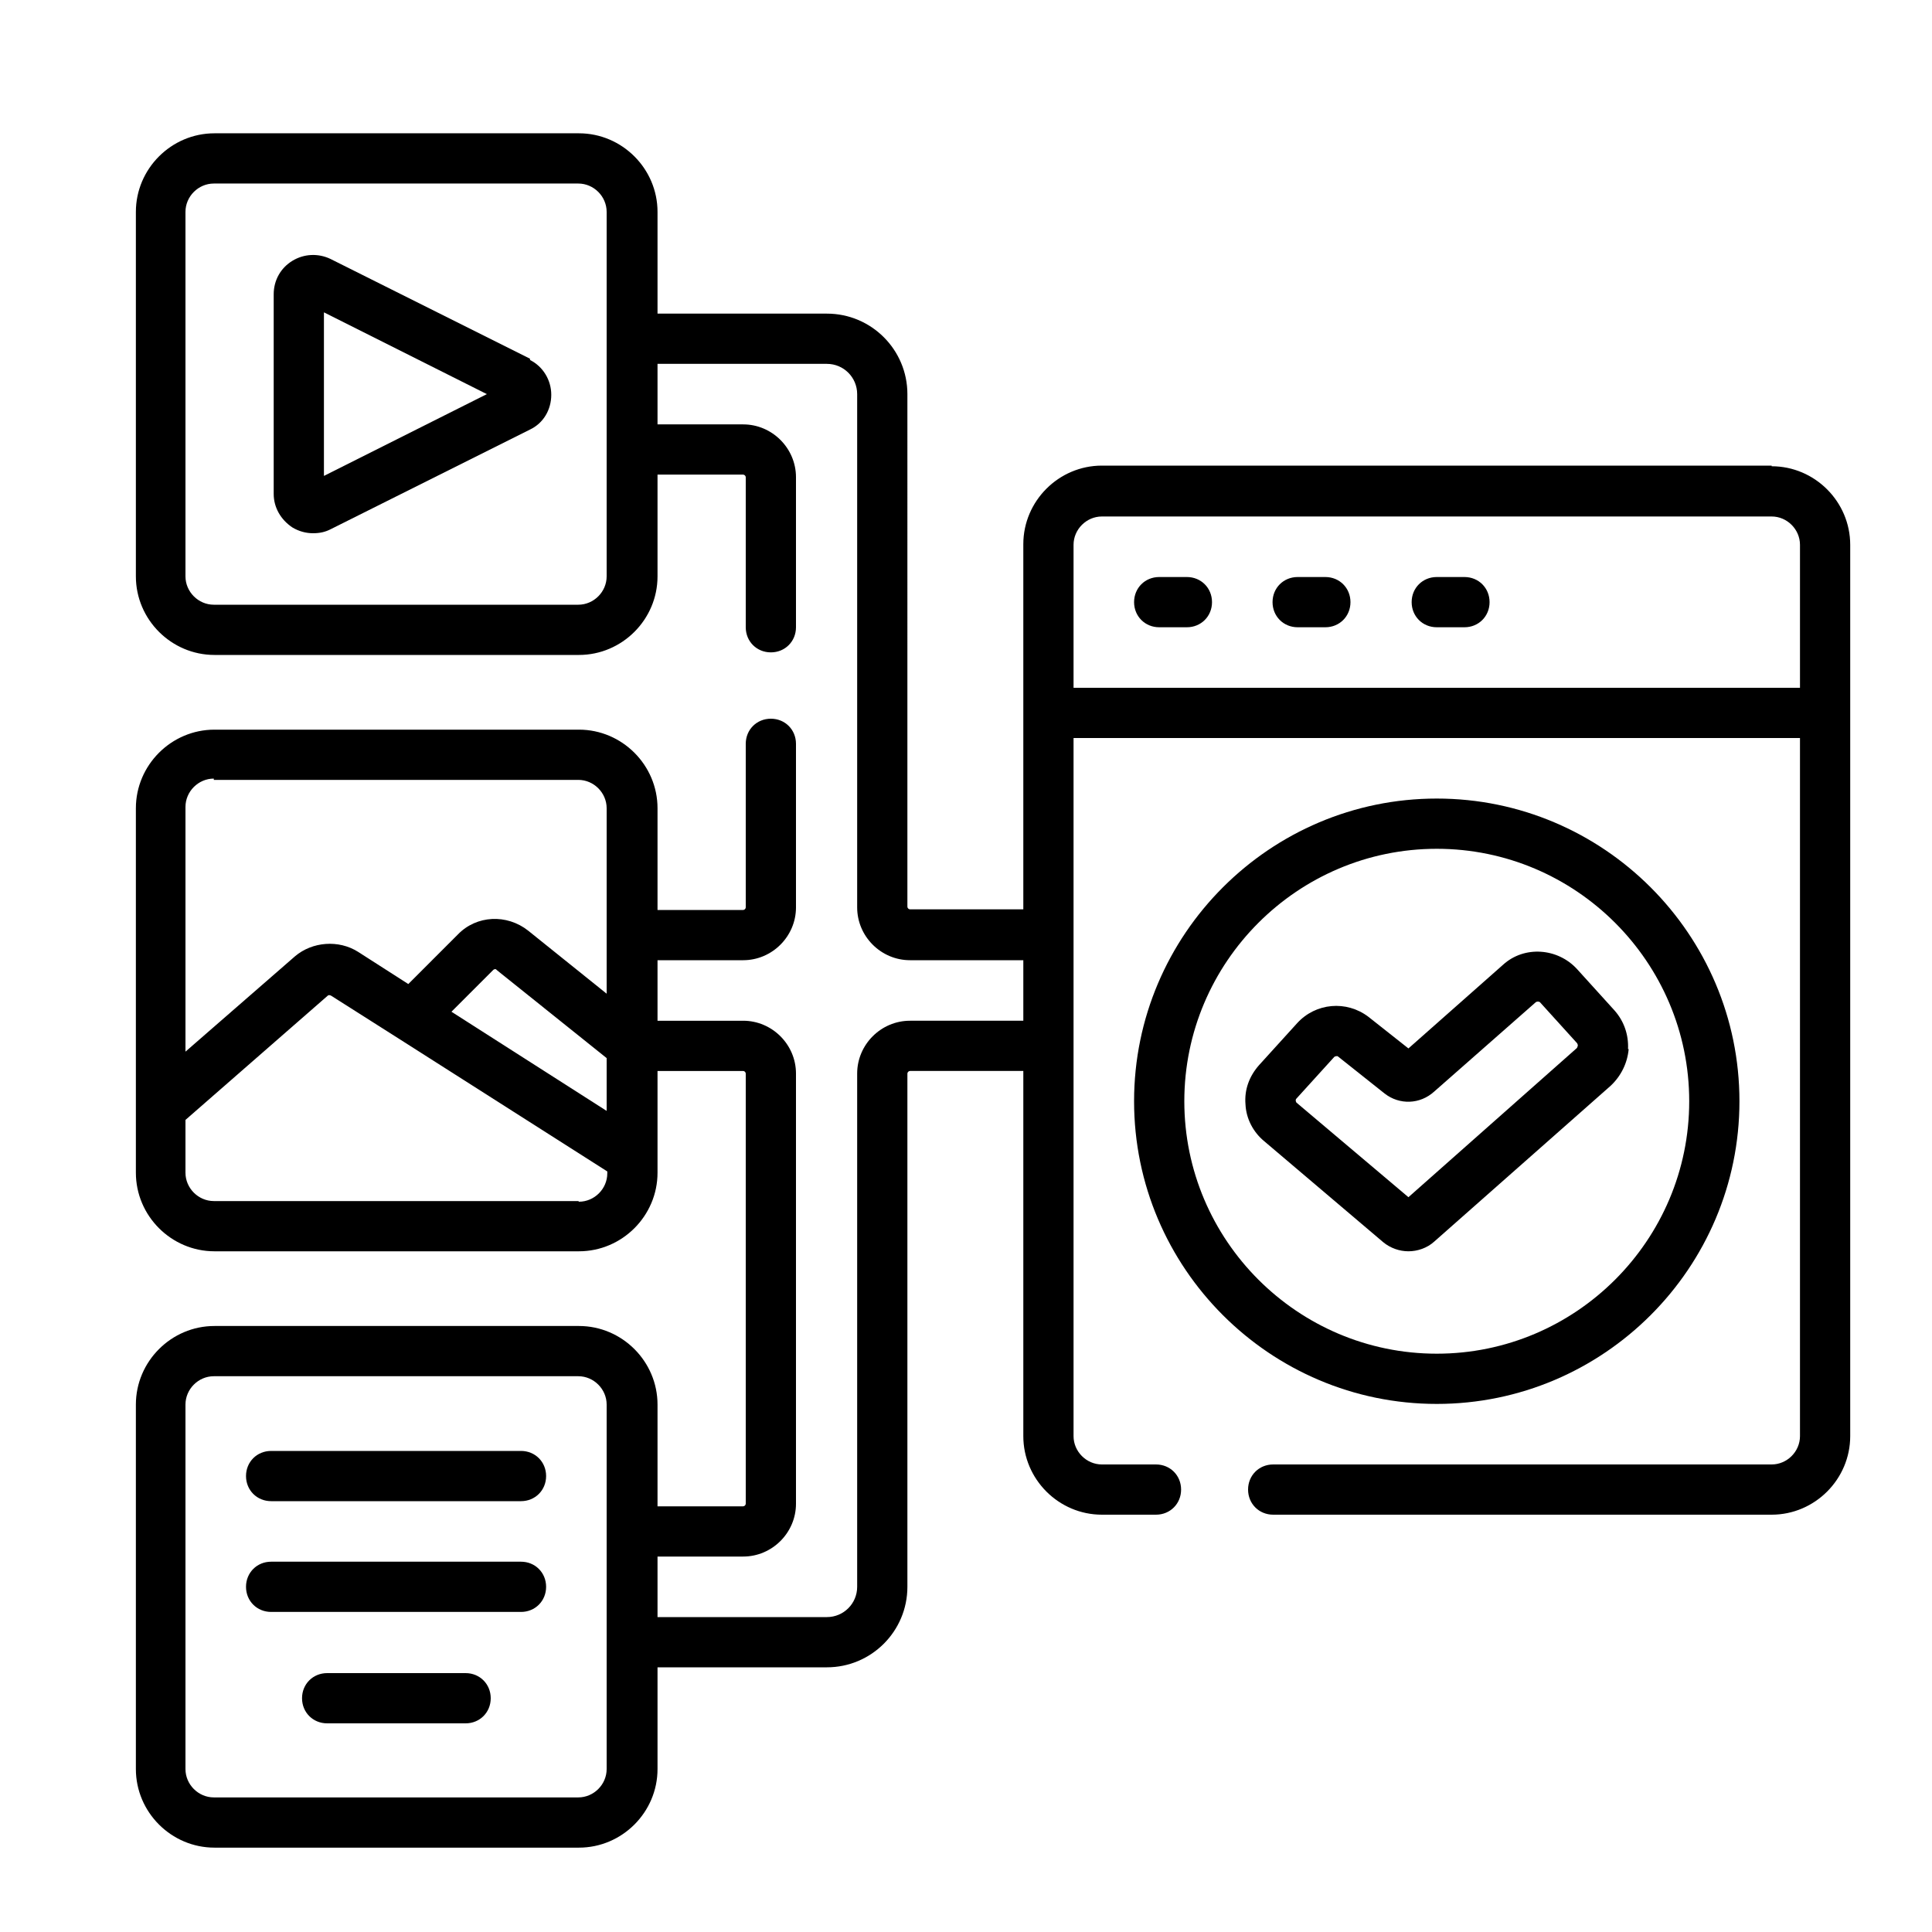
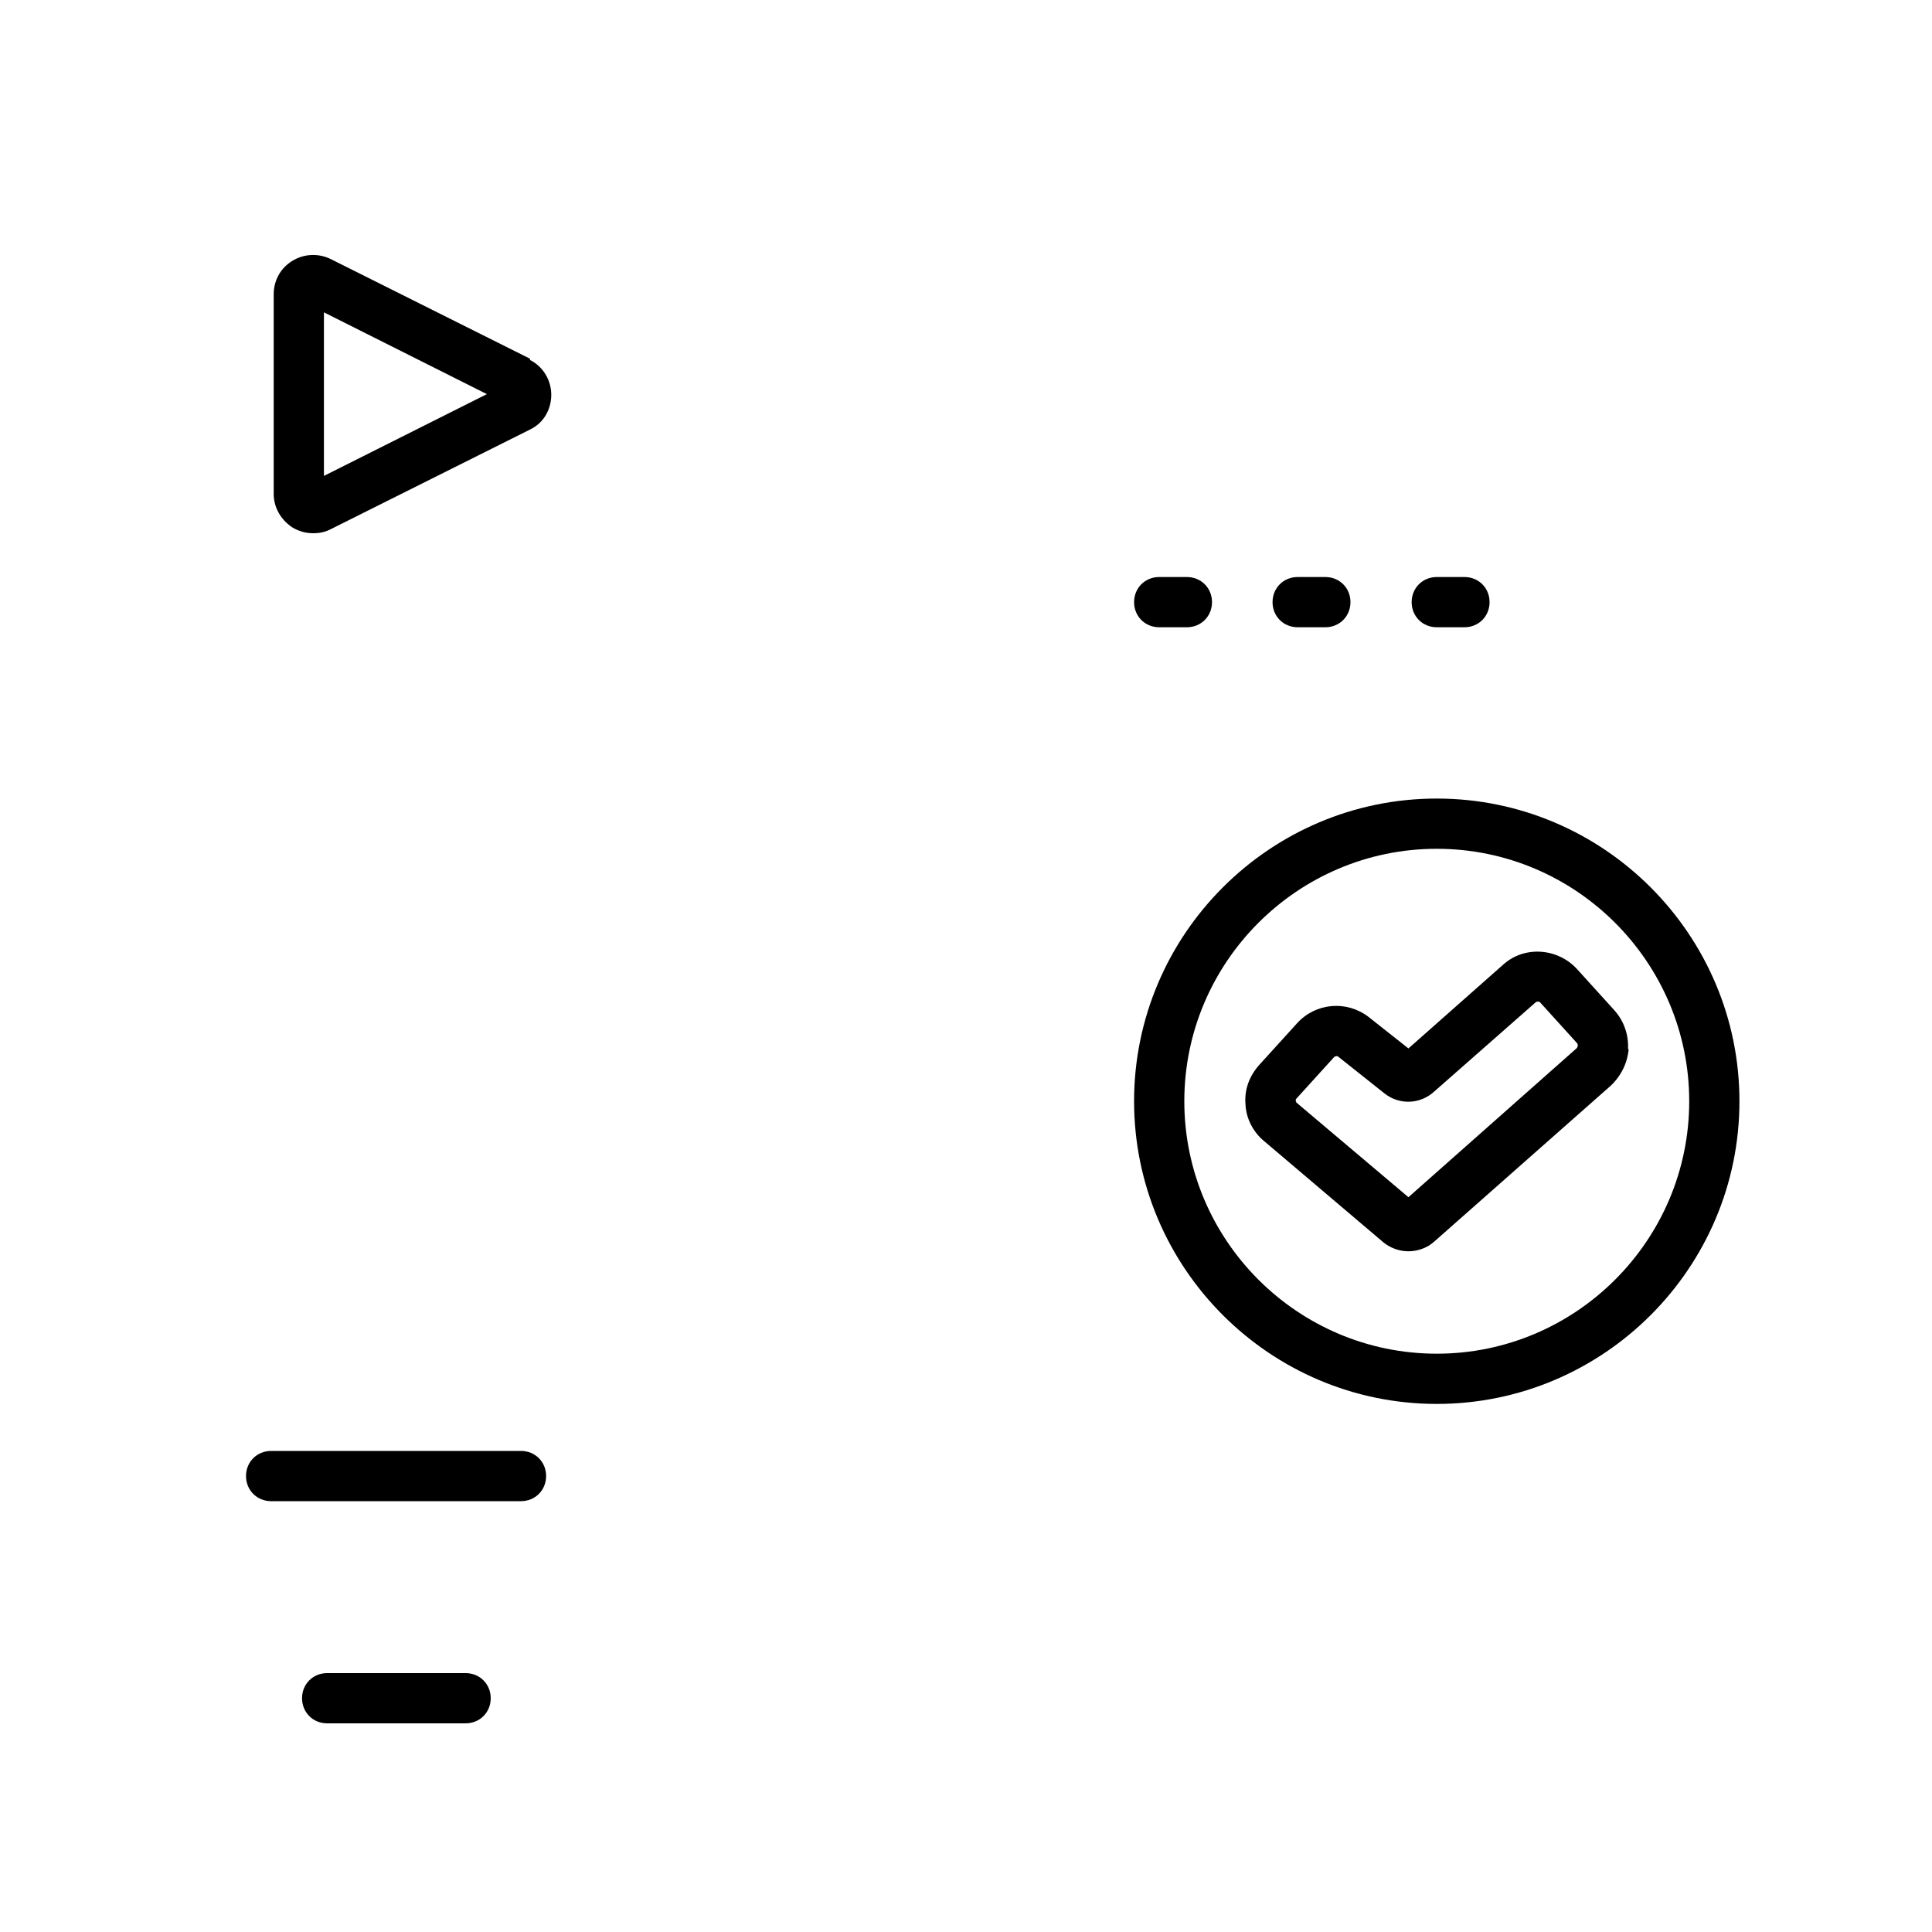
<svg xmlns="http://www.w3.org/2000/svg" id="Layer_1" viewBox="0 0 300 300">
  <path d="M252.8,162.9c.1-2.2-.6-4.3-2.1-6l-5.8-6.4c-3-3.3-8.2-3.7-11.5-.7l-14.7,13-6.2-4.9s0,0,0,0c-3.4-2.6-8.2-2.2-11.1,1l-5.9,6.5c-1.5,1.7-2.3,3.8-2.1,6.1.1,2.2,1.2,4.3,2.9,5.7l18.5,15.7s0,0,0,0c1.1.9,2.5,1.4,3.9,1.4s2.9-.5,4-1.5l27.4-24.2c1.6-1.5,2.6-3.5,2.8-5.7h0ZM244.9,162.7l-26.2,23.2-17.4-14.7c0,0-.1-.2-.1-.3,0-.1,0-.2.1-.3l5.9-6.5c0,0,.2-.1.3-.1s.2,0,.2,0l7.3,5.8s0,0,0,0c2.3,1.8,5.5,1.7,7.7-.3l15.8-13.9c.2-.1.4-.1.6,0l5.8,6.4c0,0,.1.2.1.3,0,.1,0,.2-.1.3h0Z" />
  <path d="M270.1,171c0-25.9-21.1-47-47-47s-47,21.1-47,47,21.1,47,47,47c25.9,0,47-21.1,47-47ZM183.9,171c0-21.6,17.6-39.2,39.2-39.2s39.2,17.6,39.2,39.2-17.6,39.2-39.2,39.2-39.2-17.6-39.2-39.2Z" />
-   <path d="M275.1,72.3h-104c-6.7,0-12.2,5.5-12.2,12.2v56.7h-17.6c-.2,0-.4-.2-.4-.4V61.2c0-6.9-5.6-12.5-12.5-12.5h-26.3v-15.8c0-6.7-5.5-12.2-12.2-12.2h-56.6c-6.7,0-12.2,5.5-12.2,12.2v56.6c0,6.7,5.5,12.2,12.2,12.2h56.6c6.7,0,12.2-5.5,12.2-12.2v-15.8h13.3c.2,0,.4.2.4.4v23.3c0,2.2,1.7,3.9,3.9,3.9s3.9-1.7,3.9-3.9v-23.3c0-4.5-3.7-8.2-8.2-8.2h-13.3v-9.4h26.3c2.6,0,4.7,2.1,4.7,4.7v79.7c0,4.5,3.7,8.2,8.2,8.2h17.6v9.4h-17.6c-4.5,0-8.2,3.7-8.2,8.2v79.7c0,2.6-2.1,4.7-4.7,4.7h-26.3v-9.4h13.3c4.5,0,8.2-3.7,8.2-8.2v-66.8c0-4.5-3.7-8.2-8.2-8.2h-13.3v-9.4h13.3c4.5,0,8.2-3.7,8.2-8.2v-25.4c0-2.2-1.7-3.9-3.9-3.9s-3.9,1.7-3.9,3.9v25.4c0,.2-.2.4-.4.4h-13.3v-15.8c0-6.7-5.5-12.2-12.2-12.2h-56.6c-6.7,0-12.2,5.5-12.2,12.2v56.6c0,6.7,5.5,12.2,12.2,12.2h56.6c6.7,0,12.2-5.5,12.2-12.2v-15.8h13.3c.2,0,.4.2.4.4v66.8c0,.2-.2.4-.4.4h-13.3v-15.8c0-6.7-5.5-12.2-12.2-12.2h-56.6c-6.7,0-12.2,5.5-12.2,12.2v56.6c0,6.7,5.5,12.2,12.2,12.2h56.6c6.7,0,12.2-5.5,12.2-12.2v-15.8h26.3c6.9,0,12.5-5.6,12.5-12.5v-79.7c0-.2.2-.4.4-.4h17.6v56.7c0,6.7,5.5,12.2,12.2,12.2h8.4c2.2,0,3.9-1.7,3.9-3.9s-1.7-3.9-3.9-3.9h-8.4c-2.4,0-4.4-2-4.4-4.4v-108.4h112.8v108.4c0,2.4-2,4.4-4.4,4.4h-77.4c-2.2,0-3.9,1.7-3.9,3.9s1.7,3.9,3.9,3.9h77.4c6.7,0,12.2-5.5,12.2-12.2V84.6c0-6.7-5.5-12.2-12.2-12.2h0ZM94.2,89.5c0,2.4-2,4.4-4.4,4.4h-56.6c-2.4,0-4.4-2-4.4-4.4v-56.6c0-2.4,2-4.4,4.4-4.4h56.6c2.4,0,4.4,2,4.4,4.4v56.6ZM94.2,172.5l-24.1-15.4,6.5-6.5c.1-.1.4-.2.5,0l17.1,13.7v8.3ZM33.2,121.1h56.6c2.4,0,4.4,2,4.4,4.4v28.8l-12.2-9.8c-3.3-2.6-8-2.4-10.9.6l-7.7,7.7-7.8-5c-3-1.9-7.1-1.6-9.8.7l-17,14.8v-38c0-2.4,2-4.4,4.4-4.4ZM89.8,186.5h-56.6c-2.4,0-4.4-2-4.4-4.4v-8.2l22.1-19.3c.1-.1.3-.1.5,0l10.4,6.6s0,0,0,0l32.5,20.7v.3c0,2.4-2,4.4-4.4,4.4h0ZM94.2,274.7c0,2.4-2,4.4-4.4,4.4h-56.6c-2.4,0-4.4-2-4.4-4.4v-56.6c0-2.4,2-4.4,4.4-4.4h56.6c2.4,0,4.4,2,4.4,4.4v56.6ZM166.7,106.8v-22.2c0-2.4,2-4.4,4.4-4.4h104c2.4,0,4.4,2,4.4,4.4v22.2h-112.8Z" />
  <path d="M184.3,89.6h-4.3c-2.2,0-3.9,1.7-3.9,3.9s1.7,3.9,3.9,3.9h4.3c2.2,0,3.9-1.7,3.9-3.9s-1.7-3.9-3.9-3.9Z" />
  <path d="M205.8,89.6h-4.3c-2.2,0-3.9,1.7-3.9,3.9s1.7,3.9,3.9,3.9h4.3c2.2,0,3.9-1.7,3.9-3.9s-1.7-3.9-3.9-3.9Z" />
  <path d="M227.4,89.6h-4.3c-2.2,0-3.9,1.7-3.9,3.9s1.7,3.9,3.9,3.9h4.3c2.2,0,3.9-1.7,3.9-3.9s-1.7-3.9-3.9-3.9Z" />
  <path d="M82.3,55.7l-31-15.5c-1.9-.9-4.1-.8-5.9.3s-2.9,3-2.9,5.2v31c0,2.1,1.1,4,2.9,5.2,1,.6,2.1.9,3.2.9s1.9-.2,2.7-.6l31-15.5c2.1-1,3.3-3.1,3.3-5.4,0-2.3-1.3-4.4-3.3-5.4ZM50.3,73.8v-25.3l25.3,12.7-25.3,12.7Z" />
  <path d="M80.9,225.3h-38.8c-2.2,0-3.9,1.7-3.9,3.9s1.7,3.9,3.9,3.9h38.8c2.2,0,3.9-1.7,3.9-3.9s-1.7-3.9-3.9-3.9Z" />
-   <path d="M80.9,242.5h-38.8c-2.2,0-3.9,1.7-3.9,3.9s1.7,3.9,3.9,3.9h38.8c2.2,0,3.9-1.7,3.9-3.9s-1.7-3.9-3.9-3.9Z" />
  <path d="M72.3,259.8h-21.5c-2.2,0-3.9,1.7-3.9,3.9s1.7,3.9,3.9,3.9h21.5c2.2,0,3.9-1.7,3.9-3.9s-1.7-3.9-3.9-3.9Z" />
</svg>